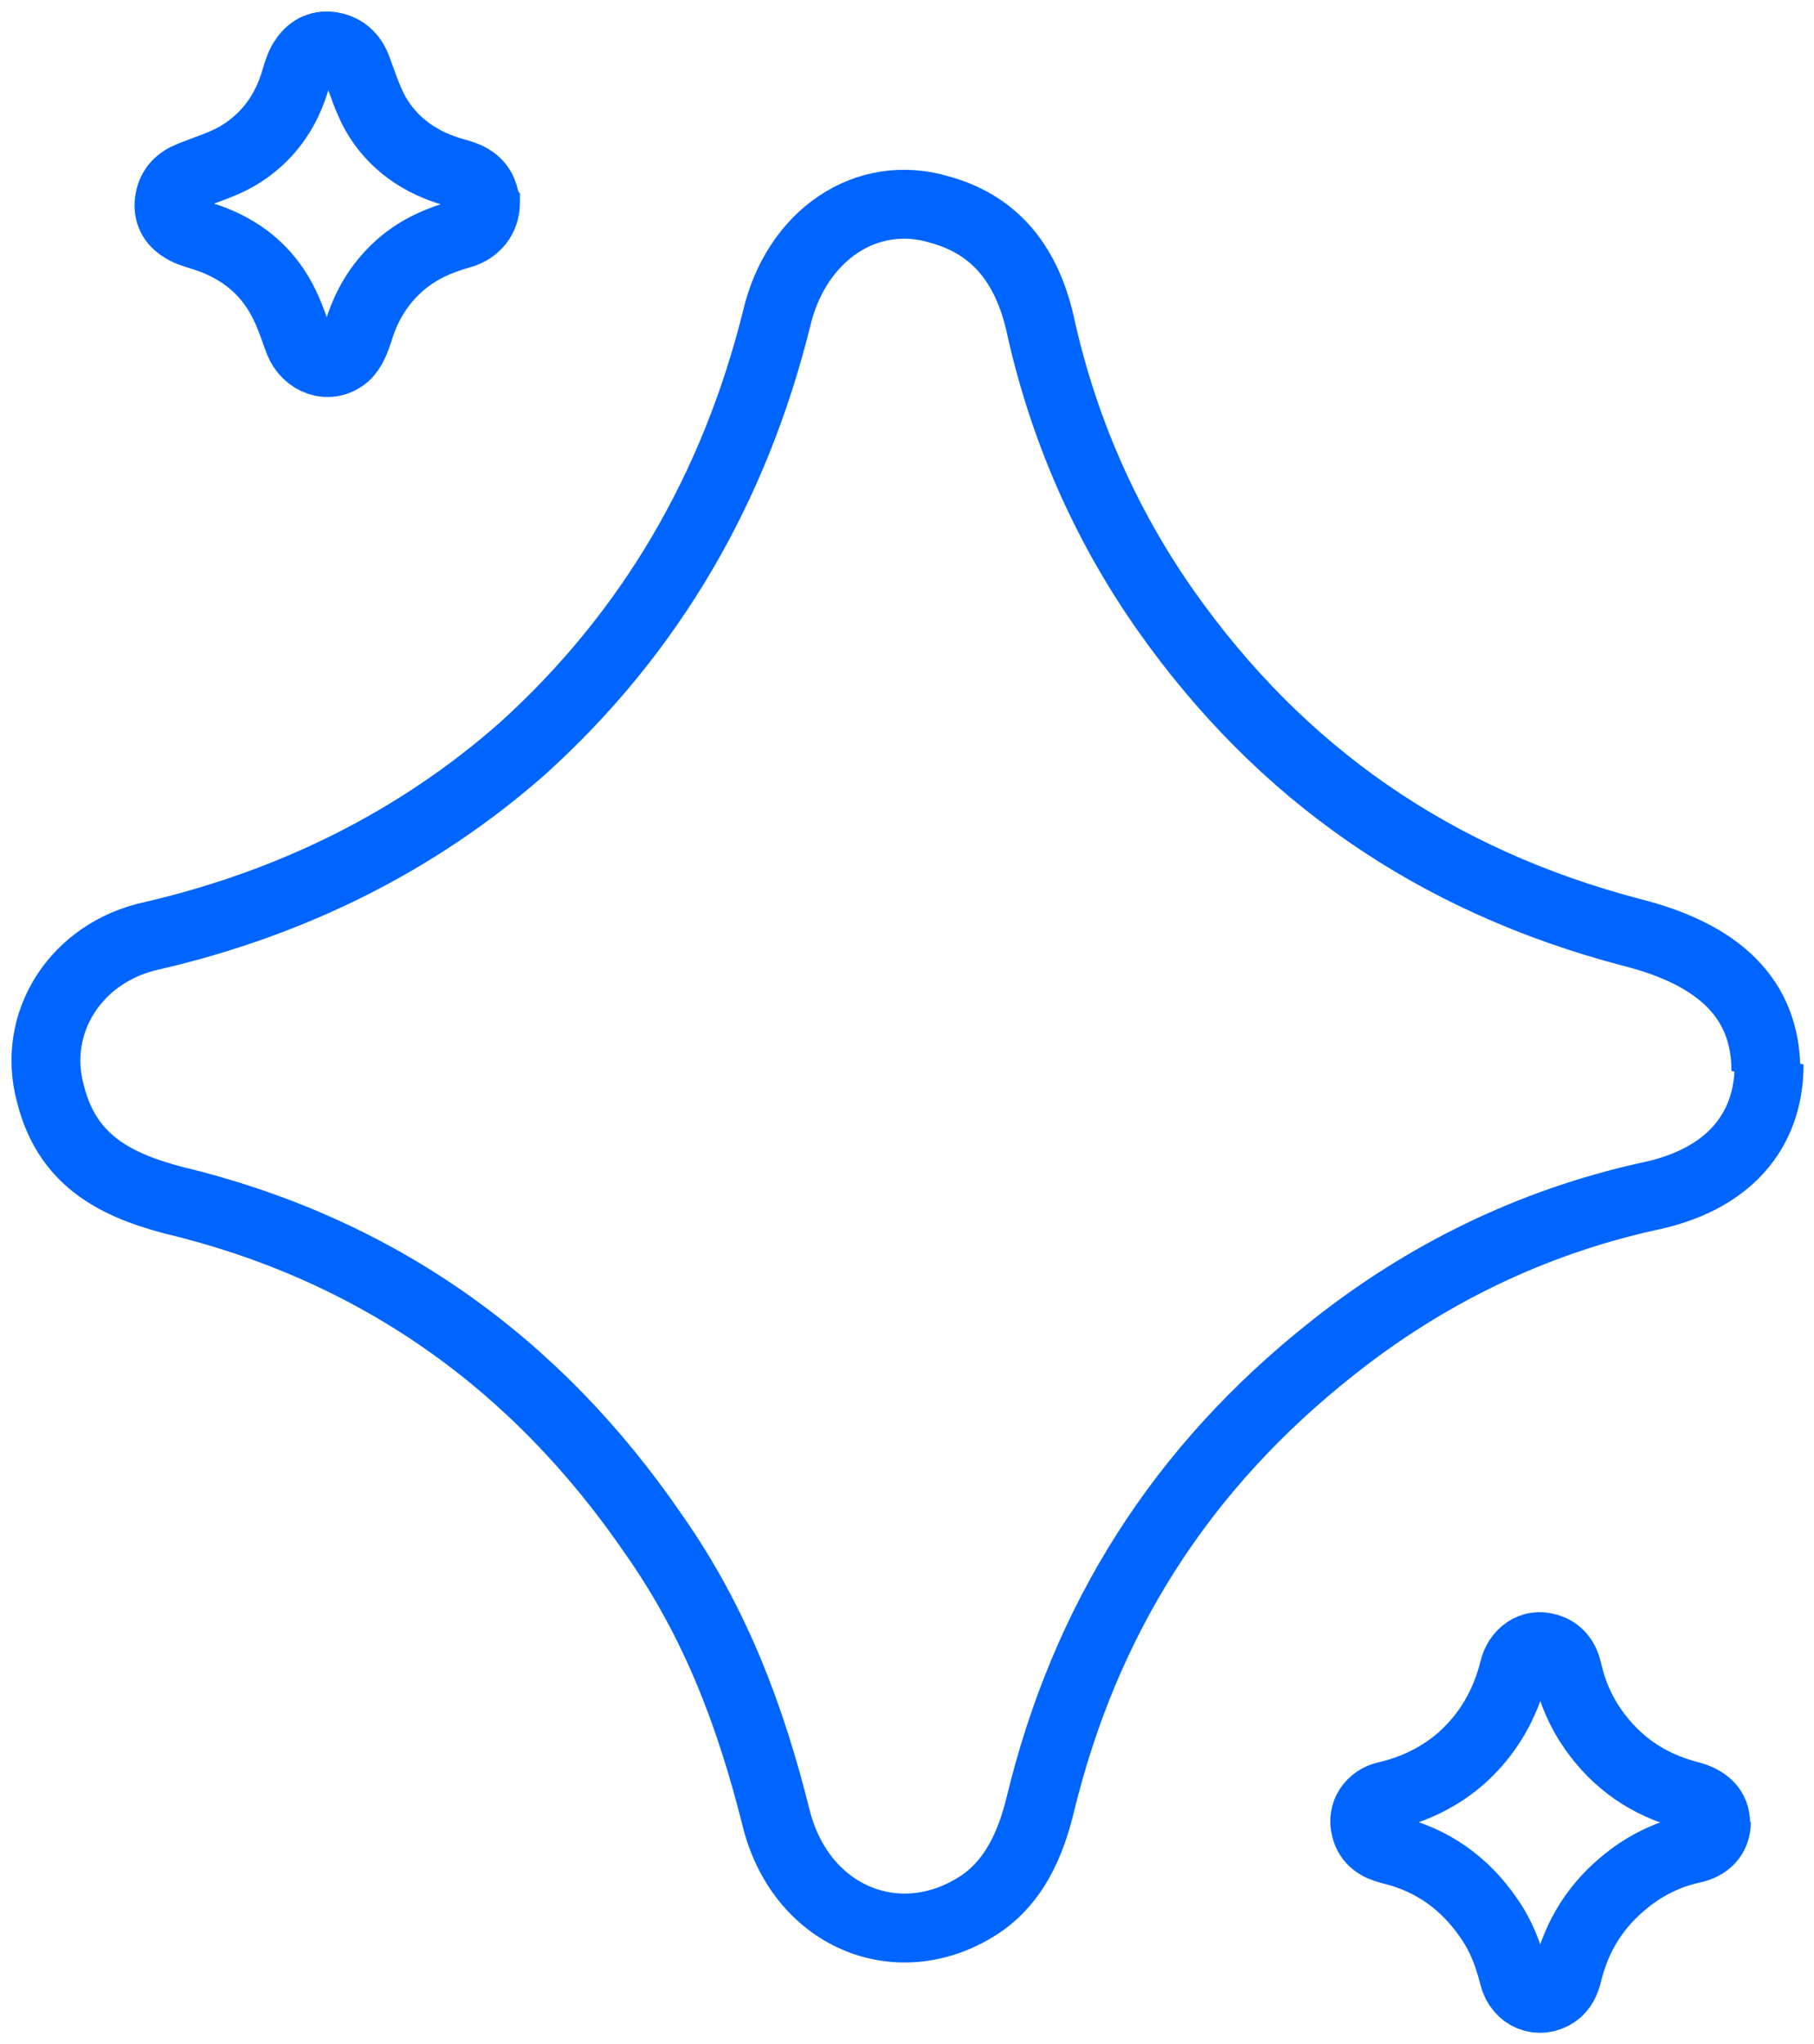
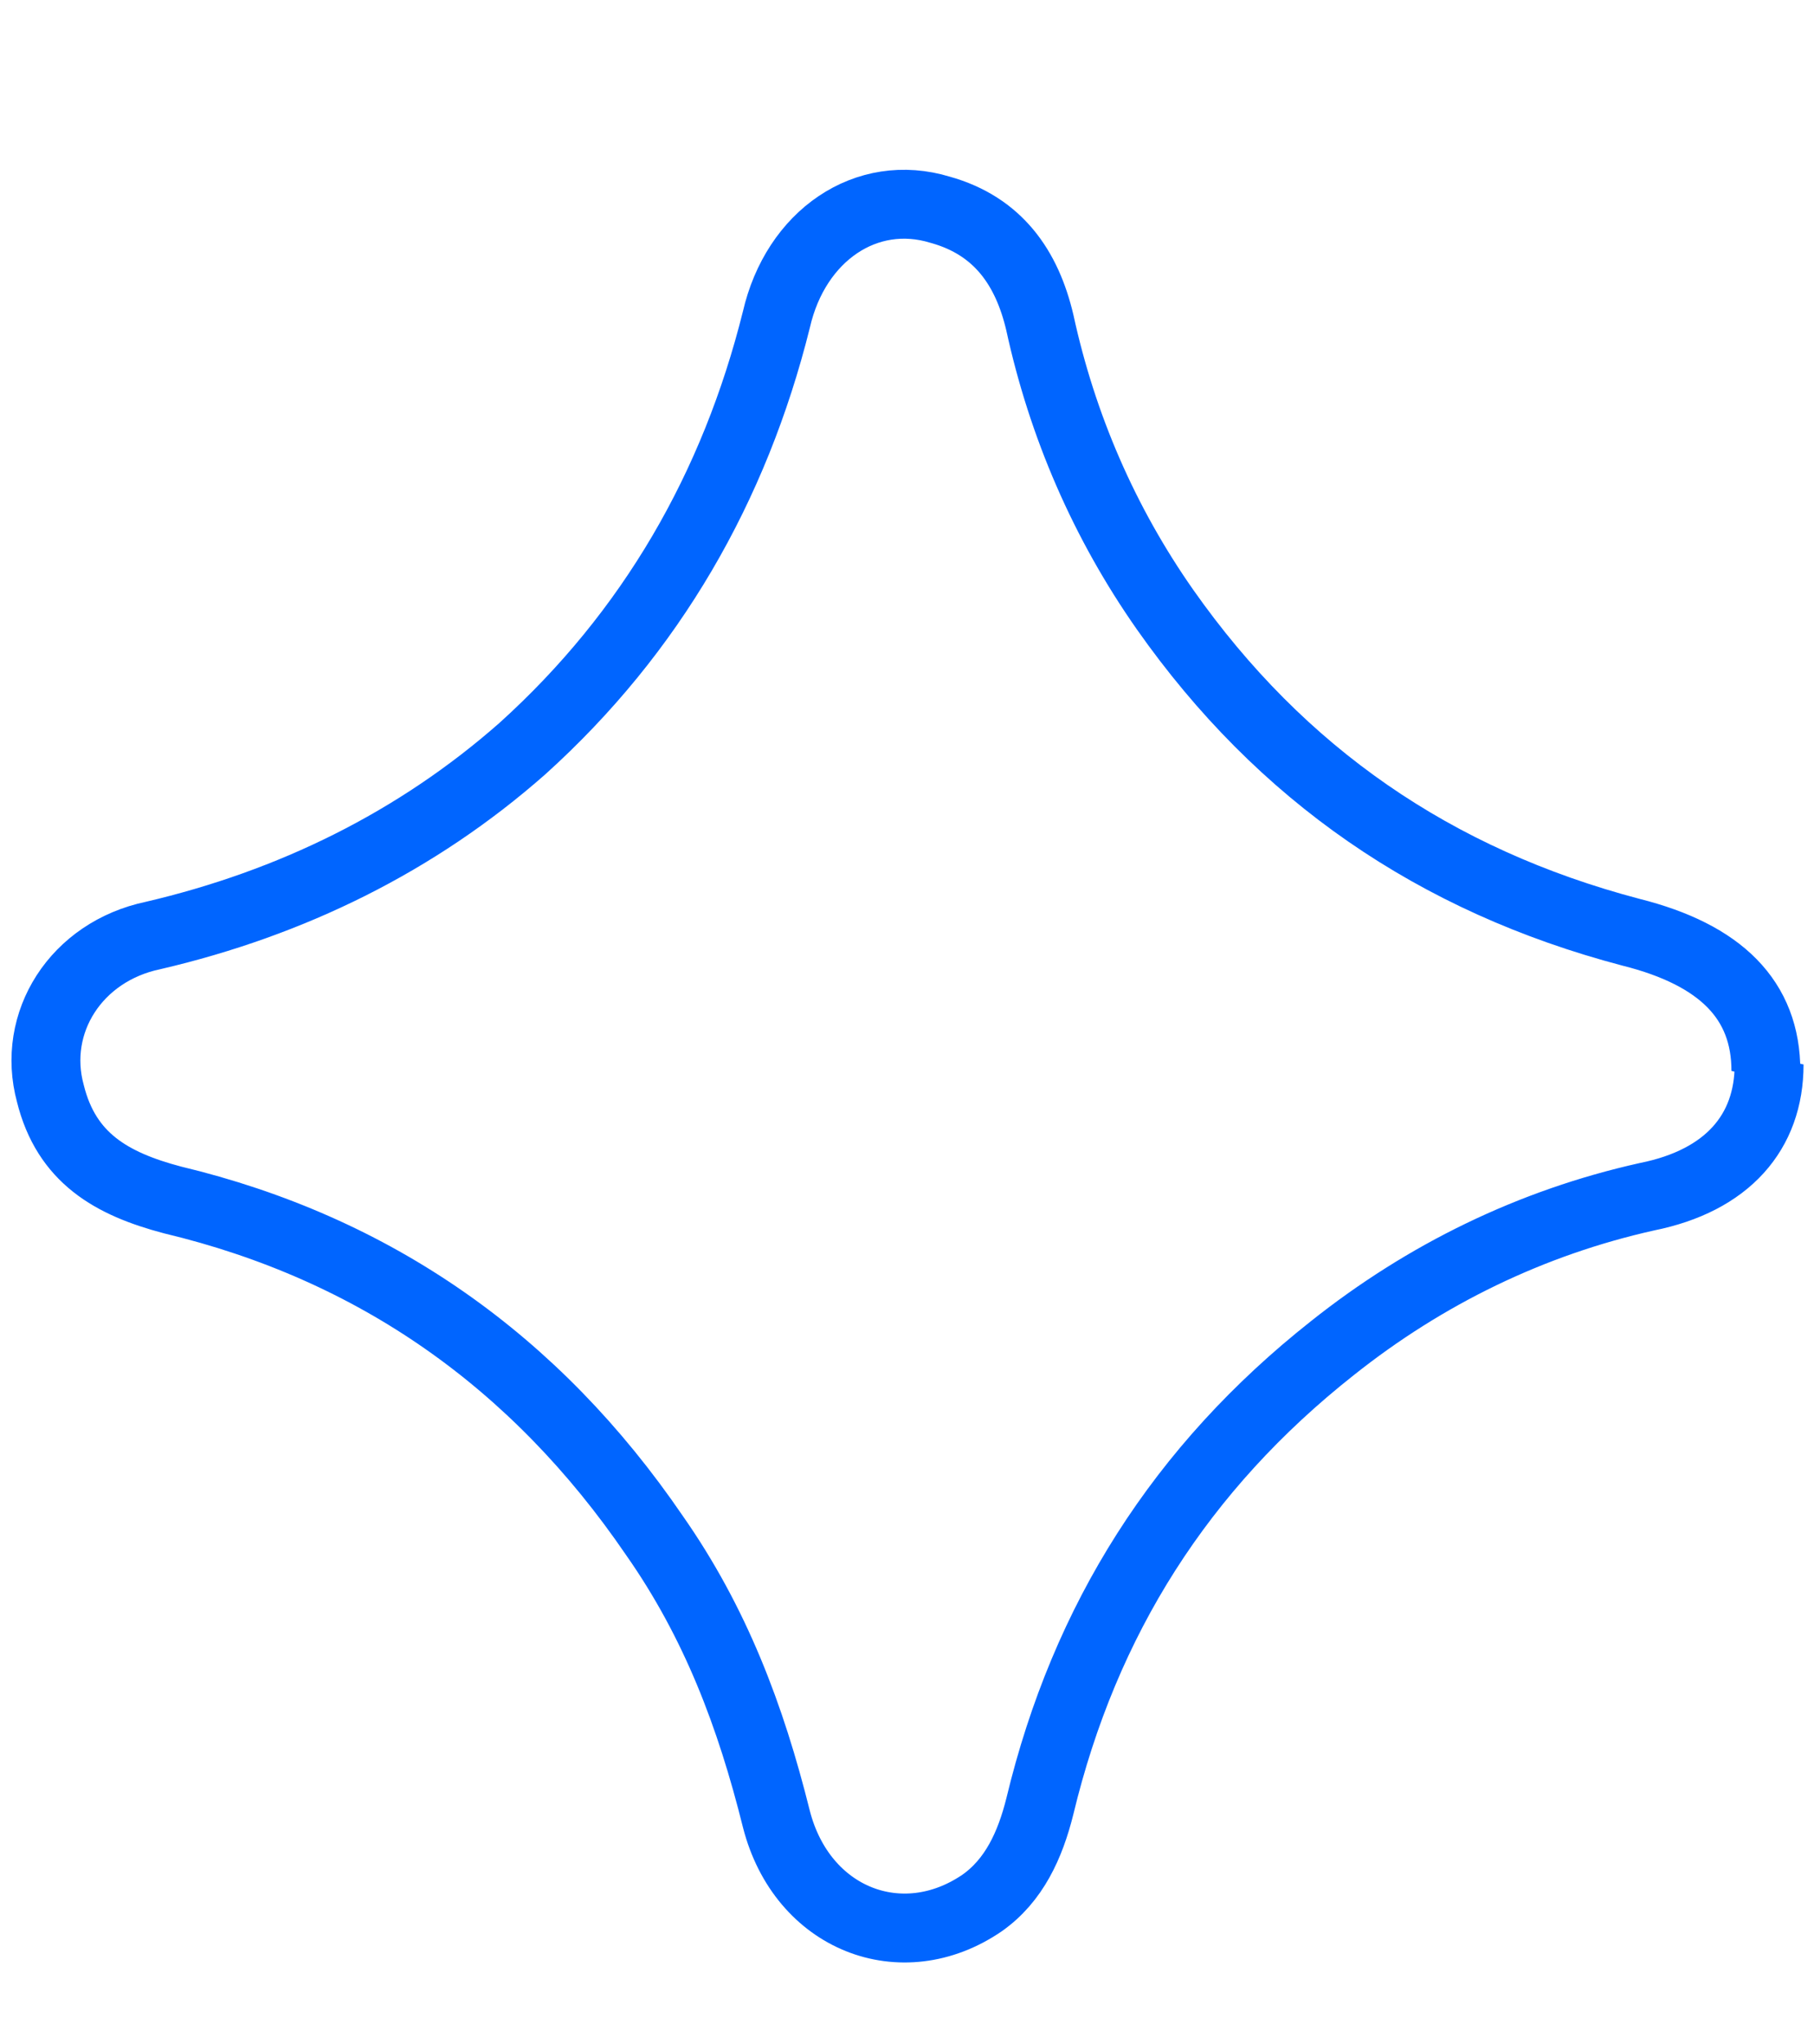
<svg xmlns="http://www.w3.org/2000/svg" width="79" height="89" viewBox="0 0 79 89" fill="none">
  <g id="Group 9380">
    <g id="Group 1261156333">
-       <path id="Vector" d="M74.748 79.328C74.748 79.929 74.376 80.359 73.663 80.502C72.635 80.732 71.693 81.19 70.865 81.849C69.523 82.909 68.666 84.256 68.266 85.918C68.181 86.262 68.038 86.577 67.752 86.778C67.038 87.265 66.153 86.921 65.925 86.033C65.697 85.116 65.382 84.285 64.84 83.511C63.783 81.964 62.356 80.961 60.557 80.531C60.014 80.388 59.615 80.159 59.472 79.585C59.301 78.955 59.7 78.325 60.386 78.181C61.613 77.895 62.727 77.35 63.669 76.519C64.811 75.488 65.554 74.198 65.925 72.708C66.096 71.963 66.724 71.533 67.381 71.734C67.895 71.877 68.152 72.25 68.266 72.737C68.466 73.654 68.837 74.513 69.38 75.287C70.408 76.749 71.778 77.694 73.52 78.153C74.319 78.353 74.719 78.754 74.719 79.385L74.748 79.328Z" stroke="#0065FF" stroke-width="3" />
      <path id="Vector_2" d="M77.045 46.342C77.045 49.291 75.226 51.397 71.728 52.099C66.692 53.222 62.075 55.469 58.017 58.698C51.442 63.894 47.244 70.493 45.286 78.637C44.866 80.322 44.166 81.866 42.767 82.849C39.27 85.236 34.932 83.551 33.813 79.198C32.694 74.705 31.155 70.633 28.497 66.842C23.32 59.26 16.325 54.346 7.51 52.239C4.852 51.537 2.893 50.414 2.194 47.606C1.354 44.517 3.313 41.428 6.671 40.726C12.687 39.322 18.143 36.654 22.76 32.582C28.357 27.527 31.994 21.208 33.813 13.907C34.653 10.256 37.731 8.15 40.949 9.133C43.467 9.835 44.726 11.66 45.286 14.047C46.265 18.541 48.084 22.753 50.742 26.544C55.779 33.705 62.495 38.339 71.029 40.585C74.946 41.568 76.905 43.534 76.905 46.623L77.045 46.342Z" stroke="#0065FF" stroke-width="3" />
-       <path id="Vector_3" d="M21.144 8.801C21.144 9.498 20.731 10.005 20.064 10.195C19.143 10.448 18.285 10.828 17.554 11.43C16.601 12.221 15.966 13.235 15.616 14.407C15.489 14.787 15.33 15.23 15.044 15.483C14.345 16.085 13.36 15.737 13.011 14.85C12.757 14.153 12.534 13.457 12.153 12.823C11.39 11.525 10.215 10.701 8.753 10.258C8.436 10.163 8.118 10.068 7.864 9.878C7.451 9.593 7.292 9.181 7.387 8.675C7.482 8.168 7.8 7.851 8.277 7.661C8.976 7.376 9.738 7.154 10.374 6.774C11.645 6.014 12.471 4.874 12.884 3.417C12.979 3.101 13.074 2.784 13.265 2.531C13.551 2.119 13.964 1.929 14.472 2.024C14.98 2.119 15.33 2.436 15.521 2.911C15.775 3.576 15.997 4.304 16.347 4.938C17.109 6.268 18.317 7.091 19.778 7.503C20.286 7.629 20.795 7.819 21.017 8.358C21.081 8.516 21.112 8.706 21.144 8.77V8.801Z" stroke="#0065FF" stroke-width="3" />
    </g>
  </g>
</svg>